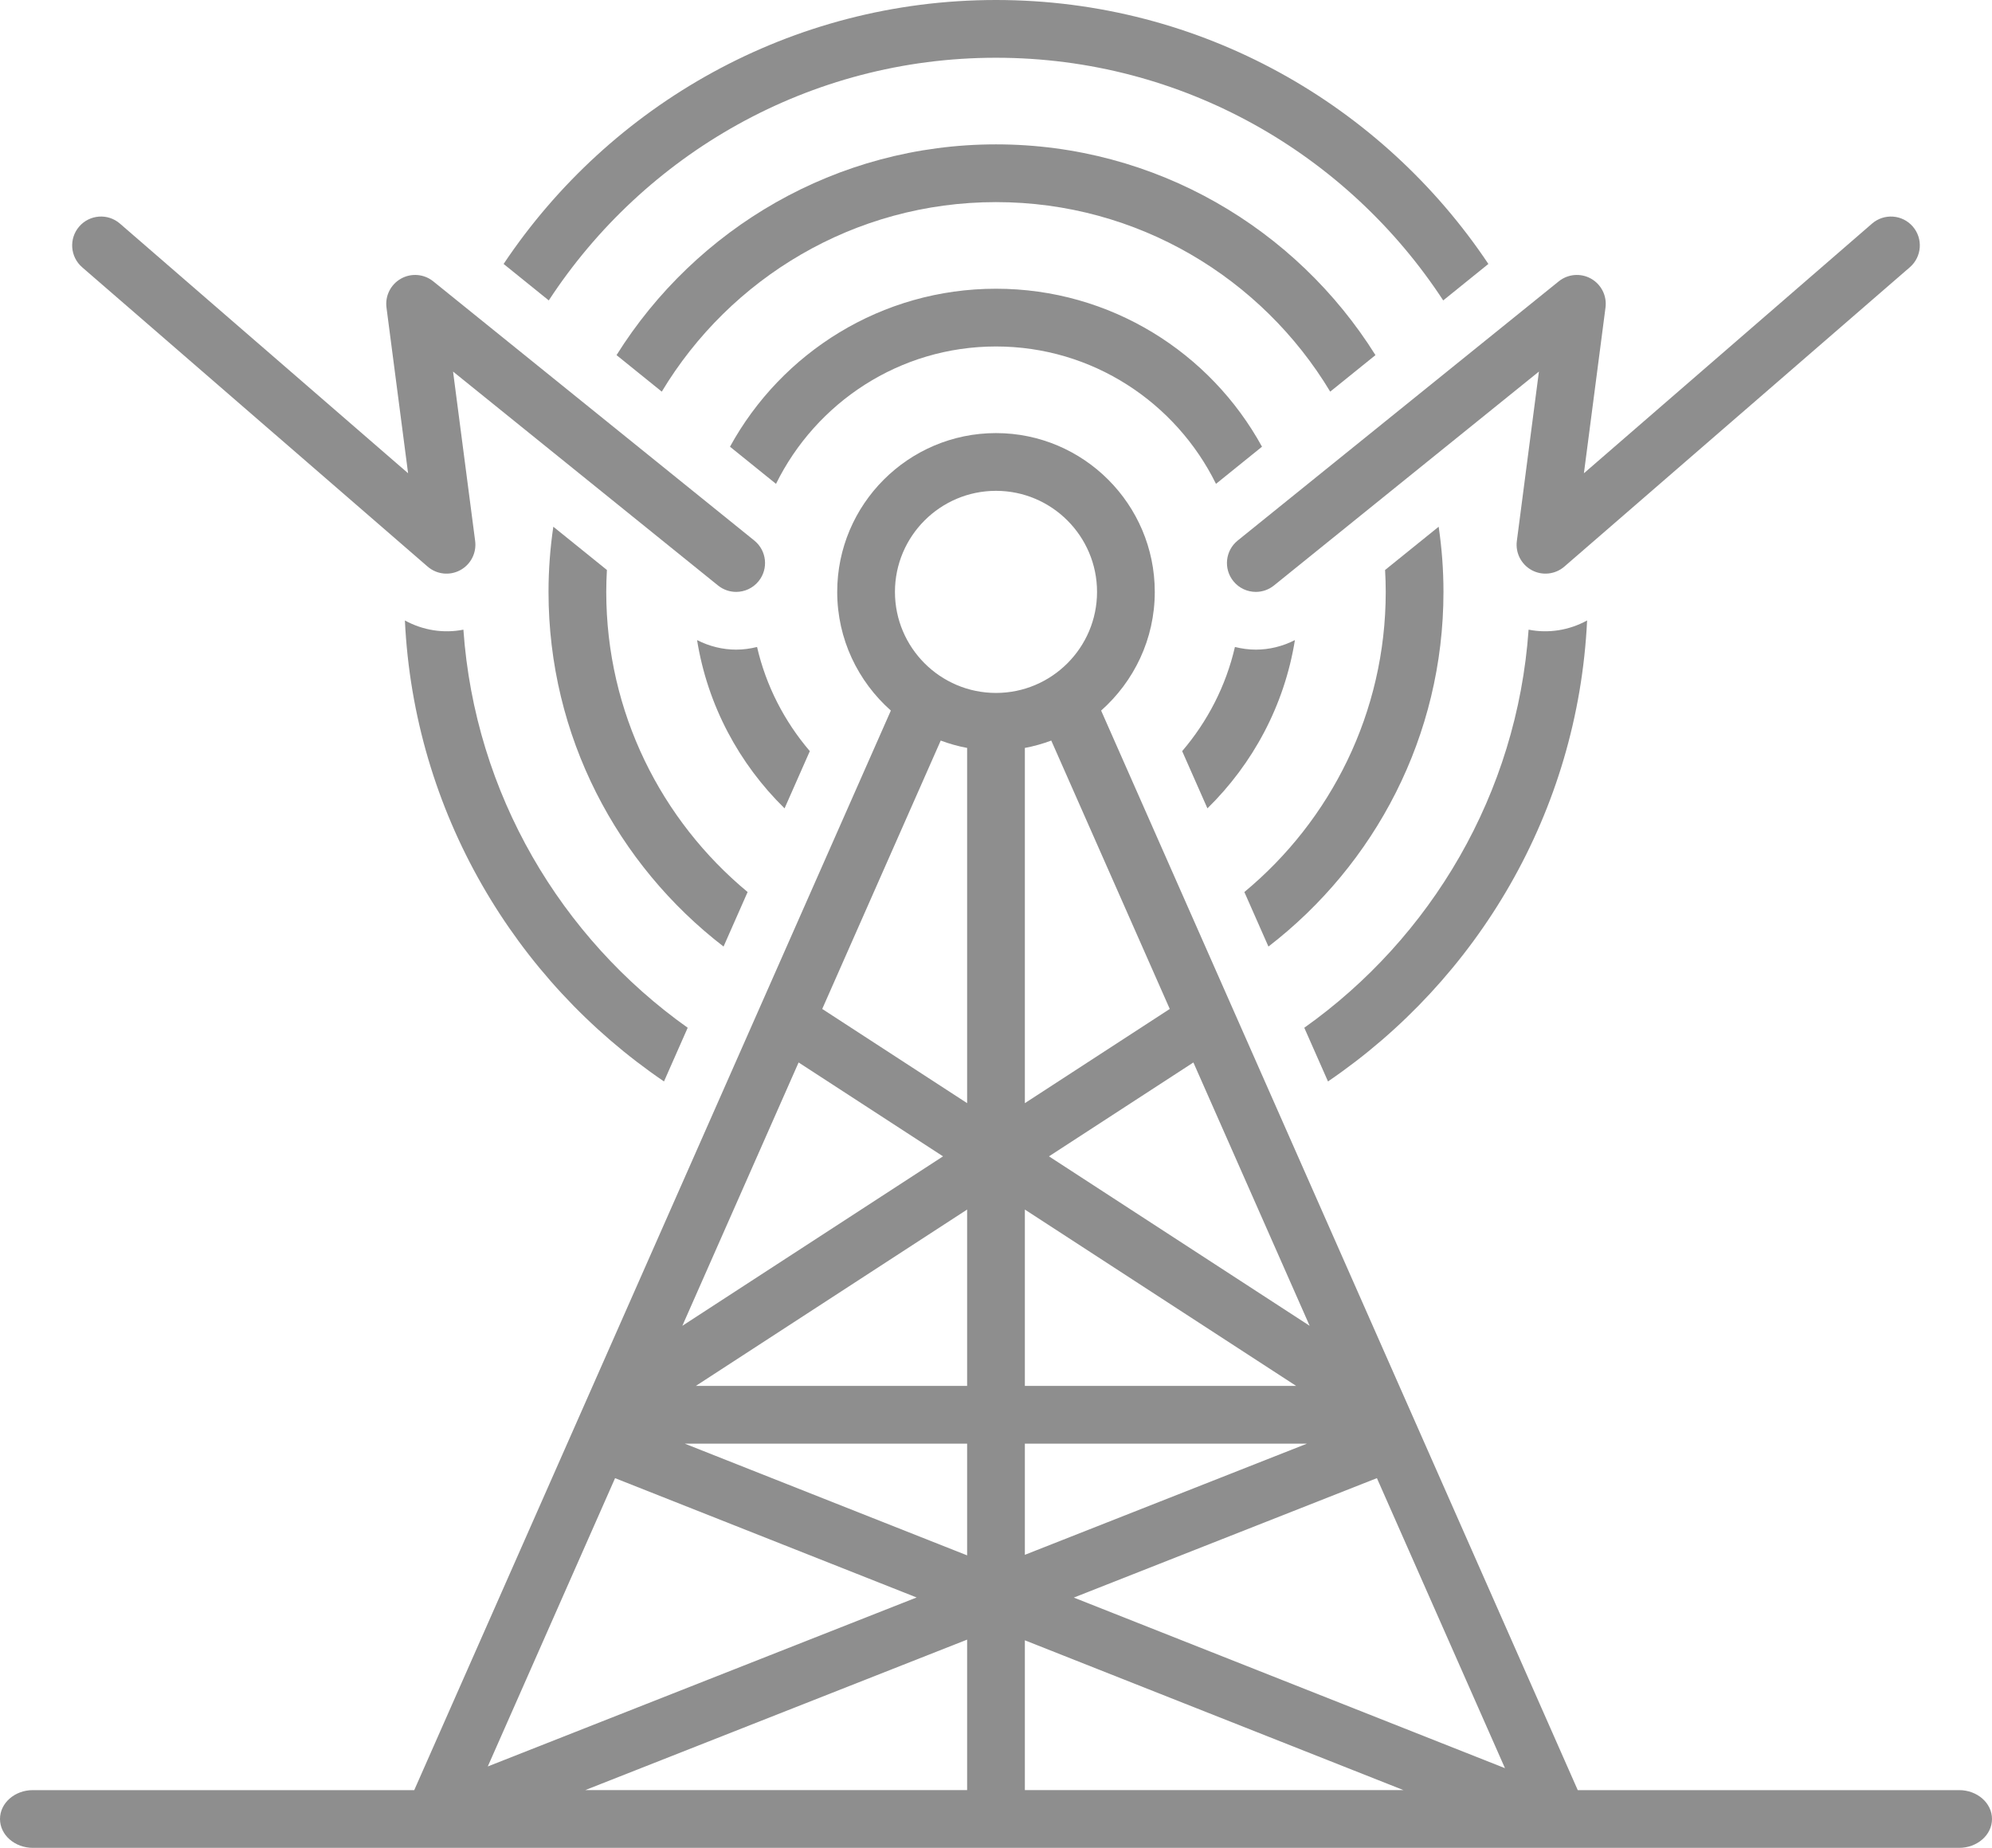
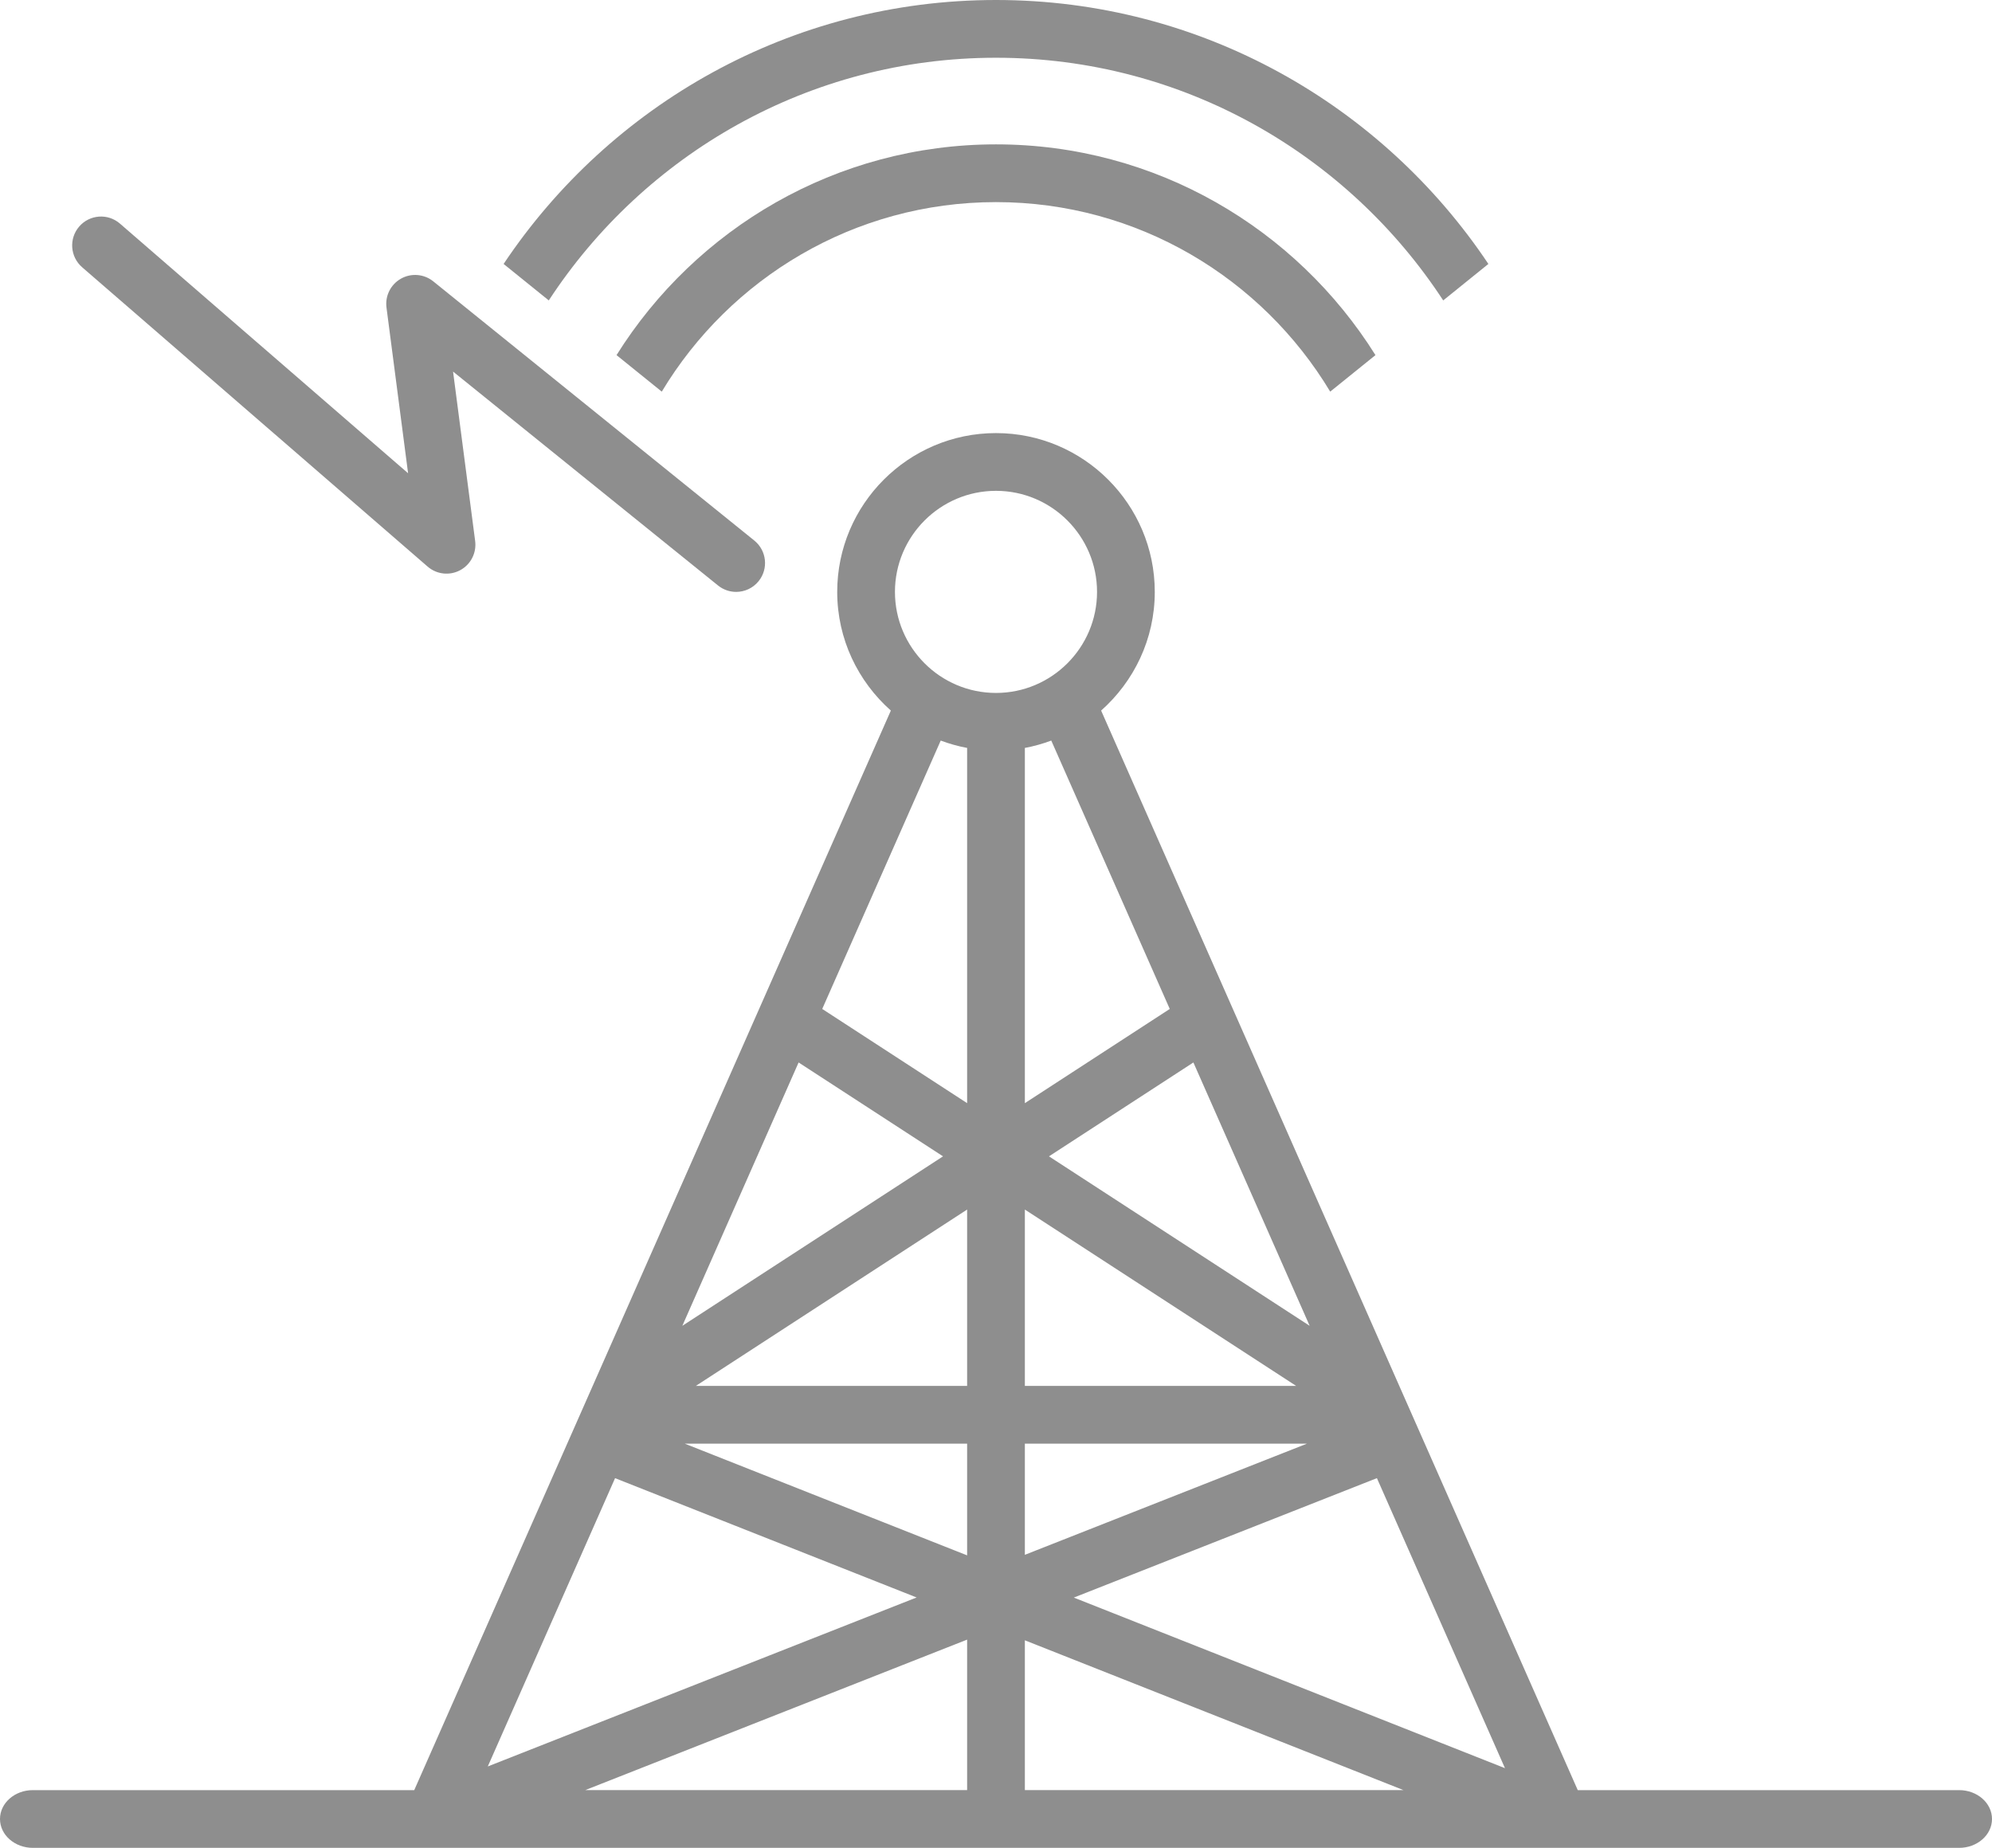
<svg xmlns="http://www.w3.org/2000/svg" xml:space="preserve" width="973.67mm" height="903.11mm" viewBox="0 0 97367.36 90311.31" shape-rendering="geometricPrecision" text-rendering="geometricPrecision" image-rendering="optimizeQuality" fill-rule="evenodd" clip-rule="evenodd">
  <defs>
    <style>.fil0{fill:#8e8e8e;fill-rule:nonzero}</style>
  </defs>
  <g id="Ebene_x0020_1">
    <path class="fil0" d="M20901.71 27690.83c442.67 383.8 1075.89 454.79 1591.96 176.42 516.06-277.71 806.84-844.75 731.43-1425.64l-1080.02-8281.91 12951.85 10455.13c261.15 210.08 574.25 312.82 885.43 312.82 411.98 0 820.21-179.21 1098.97-525.11 489.51-606.28 394.76-1494.41-211.62-1984.31l-15692.7-12667.81c-448.92-361.67-1073.2-415.54-1576.18-132.74-502.98 281.84-784.05 841.67-709.69 1414l1055.87 8097.89L5862.8 10928.2c-589.07-511.74-1480.36-446.33-1990.57 142.36-510.19 588.68-446.51 1479.4 142.56 1990.18L20901.7 27690.83zm27781.64-24868.6c9141.55 0 17195.01 4726.81 21859.76 11860.29l2207.67-1782.42C67558.8 5129.83 58709.95 0 48683.35 0 38656.84 0 29808.08 5129.84 24616.1 12900.1l2207.68 1782.42c4664.85-7133.48 12718.3-11860.29 21859.57-11860.29z" />
    <path class="fil0" d="m65019.66 19140.75 2211.61-1785.11C63361.92 11176.37 56496.6 7055.57 48683.35 7055.57c-7812.98 0-14678.29 4120.8-18547.74 10300.07l2211.42 1785.01c3334.35-5545.09 9408.58-9262.85 16336.32-9262.85 6927.73 0 13001.96 3718.72 16336.31 9262.95z" />
-     <path class="fil0" d="M48683.35 16933.38c4717.66 0 8795.65 2744.12 10753.33 6714.09l2248.84-1815.31c-2518.66-4596.76-7401.66-7721.02-13002.16-7721.02-5600.6 0-10483.61 3124.26-13002.07 7721.02l2248.84 1815.31c1957.58-3969.97 6035.67-6714.09 10753.24-6714.09zm11601.72 11469.16c279.15 345.9 686.99 525.11 1098.98 525.11 311.46 0 624.94-102.74 885.43-312.82L75221.42 18159.7l-1079.44 8281.91c-75.8 580.89 215.66 1147.93 731.23 1425.64 514.62 276.93 1148.52 207.38 1591.96-176.42l16887.21-14630.09c588.68-510.77 653.13-1401.49 142.36-1990.18-509.81-589.65-1402.46-652.17-1991.15-142.36L77420.34 23129.57l1055.21-8097.89c75.02-572.33-205.85-1132.16-708.93-1414-503.07-281.84-1128.31-228.93-1576.56 132.74L60497.35 26418.23c-606.38 489.89-701.51 1378.02-212.29 1984.31zm3009.23 2881.2c-602.92 306.27-1255.48 466.04-1908.14 466.04-345.42 0-688.82-46.46-1024.23-129.57-440.94 1912.37-1344.93 3646.96-2578.87 5090.69l1234.79 2796.45c2215.66-2171.31 3761.82-5024.61 4276.44-8223.61zm-23710.86 5426.97c-1233.83-1443.81-2137.74-3178.33-2578.68-5090.6-335.41 83.21-678.81 129.67-1024.13 129.67-652.75 0-1305.3-159.87-1908.23-466.04 514.61 3198.91 2060.69 6052.3 4276.24 8223.61l1234.79-2796.64z" />
-     <path class="fil0" d="M70555.61 28927.66c0-1082.05-81.95-2145.06-234.51-3185.45l-2619.55 2114.66c19.71 354.65 31.83 711.23 31.83 1070.79 0 5894.55-2691.69 11171.75-6909.93 14668.85l1176.69 2664.86c5197.56-4002.29 8555.47-10281.6 8555.47-17333.71zM36543.05 43596.21c-4218.04-3497-6909.74-8774.2-6909.74-14668.56 0-359.56 12.12-716.24 31.93-1070.89l-2619.65-2114.65c-152.46 1040.39-234.51 2103.4-234.51 3185.54 0 7051.91 3357.91 13331.12 8555.28 17333.52l1176.69-2664.96zm41033.12-13272.35c-875.33 480.66-1886.3 642.74-2859.74 449.68-563.68 8022.77-4766.44 15056.89-10963.89 19456.54l1158.61 2623.79c7295.17-4964.49 12217.72-13168.28 12665.01-22530.01zm-54925.82 449.97c-973.06 193.06-1984.41 30.88-2859.36-450.07 447.19 9361.64 5369.26 17565.54 12664.25 22530.02l1158.7-2623.99c-6197.16-4399.55-10399.82-11433.49-10963.6-19455.96z" />
    <path class="fil0" d="M95759.05 87489.08H77119.27L53822.12 34728.04c1604.27-1422.94 2622.35-3492.58 2622.35-5800.38 0-4279.51-3481.61-7761.14-7761.13-7761.14-4279.51 0-7761.14 3481.62-7761.14 7761.14 0 2307.7 1018.08 4377.33 2622.06 5800.19-2606.57 5903.11-20477.7 46375.73-23296.56 52761.23H1607.72c-887.84 0-1607.74 631.88-1607.74 1411.11 0 779.24 719.89 1411.11 1607.74 1411.11h94151.32c887.84 0 1608.31-631.87 1608.31-1411.11 0-779.23-720.46-1411.11-1608.31-1411.11zM47272.23 70555.13v5461.12l-13804.01-5461.12h13804.01zM34013.34 67733l13258.89-8618.28V67733H34013.34zM28605.6 87488.4l18666.63-7354.72v7354.72H28605.6zm35279.88-16933.28-13791.02 5433.8v-5433.8h13791.02zm-13791.02-2822.13v-8618.28l13258.89 8618.28H50094.46zm0 19755.4v-7321.15l18505.69 7321.15H50094.46zm23467.2-1071.75-21074.95-8337.5 14815.74-5837.52 6259.21 14175.02zm-9546.23-21619.1-12743.02-8282.86L58331.92 51926l5683.51 12871.53zm-6838.27-15486.66-7082.69 4603.78V36553.81c445.26-82.24 875.33-204.98 1290.67-360.04l5792.02 13117.11zm-8493.81-25322.14c2723.05 0 4938.9 2215.85 4938.9 4938.91 0 2722.96-2215.85 4938.8-4938.9 4938.8-2723.35 0-4938.91-2215.84-4938.91-4938.8 0-2723.06 2215.56-4938.91 4938.91-4938.91zm-2701.51 12205.13c415.25 154.96 845.31 277.8 1290.39 359.94v17360.85l-7082.41-4603.59 5792.02-13117.2zM39035.06 51926.2l7059.32 4588.49-12742.64 8282.67 5683.32-12871.15zm-8971.01 20316.49 14738.98 5831.07-20960.39 8258.63 6221.41-14089.7z" />
  </g>
</svg>